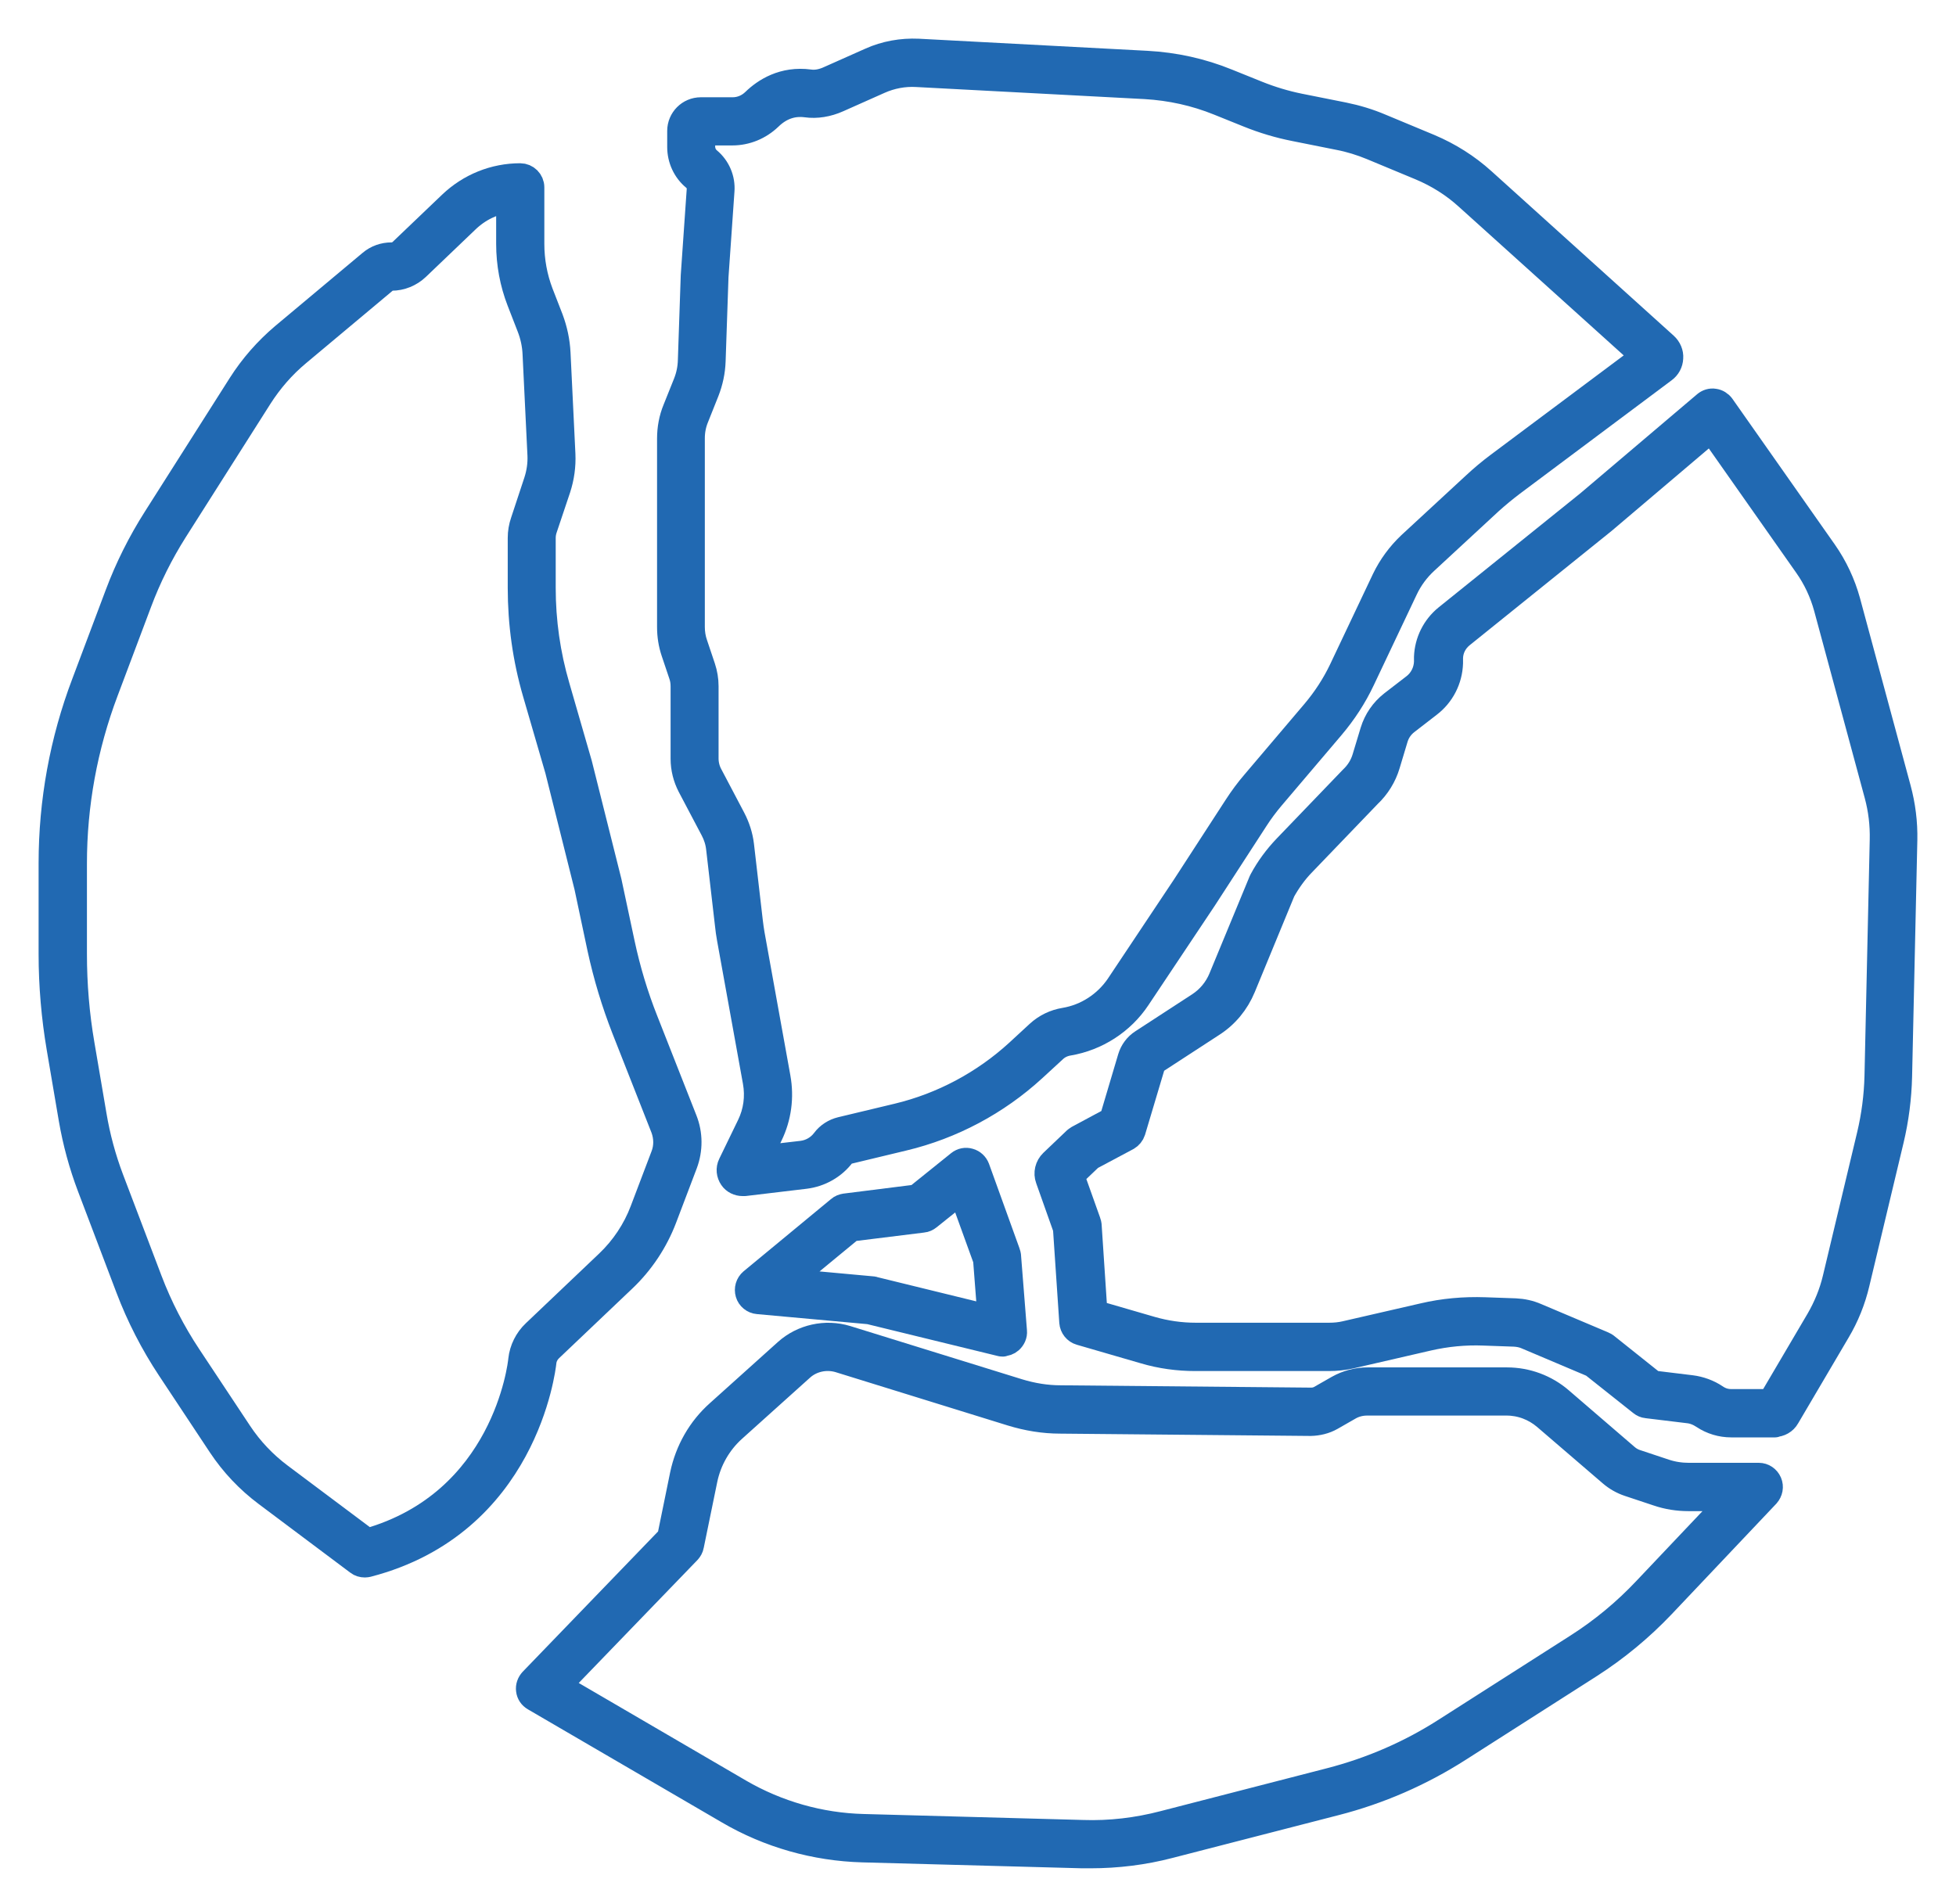
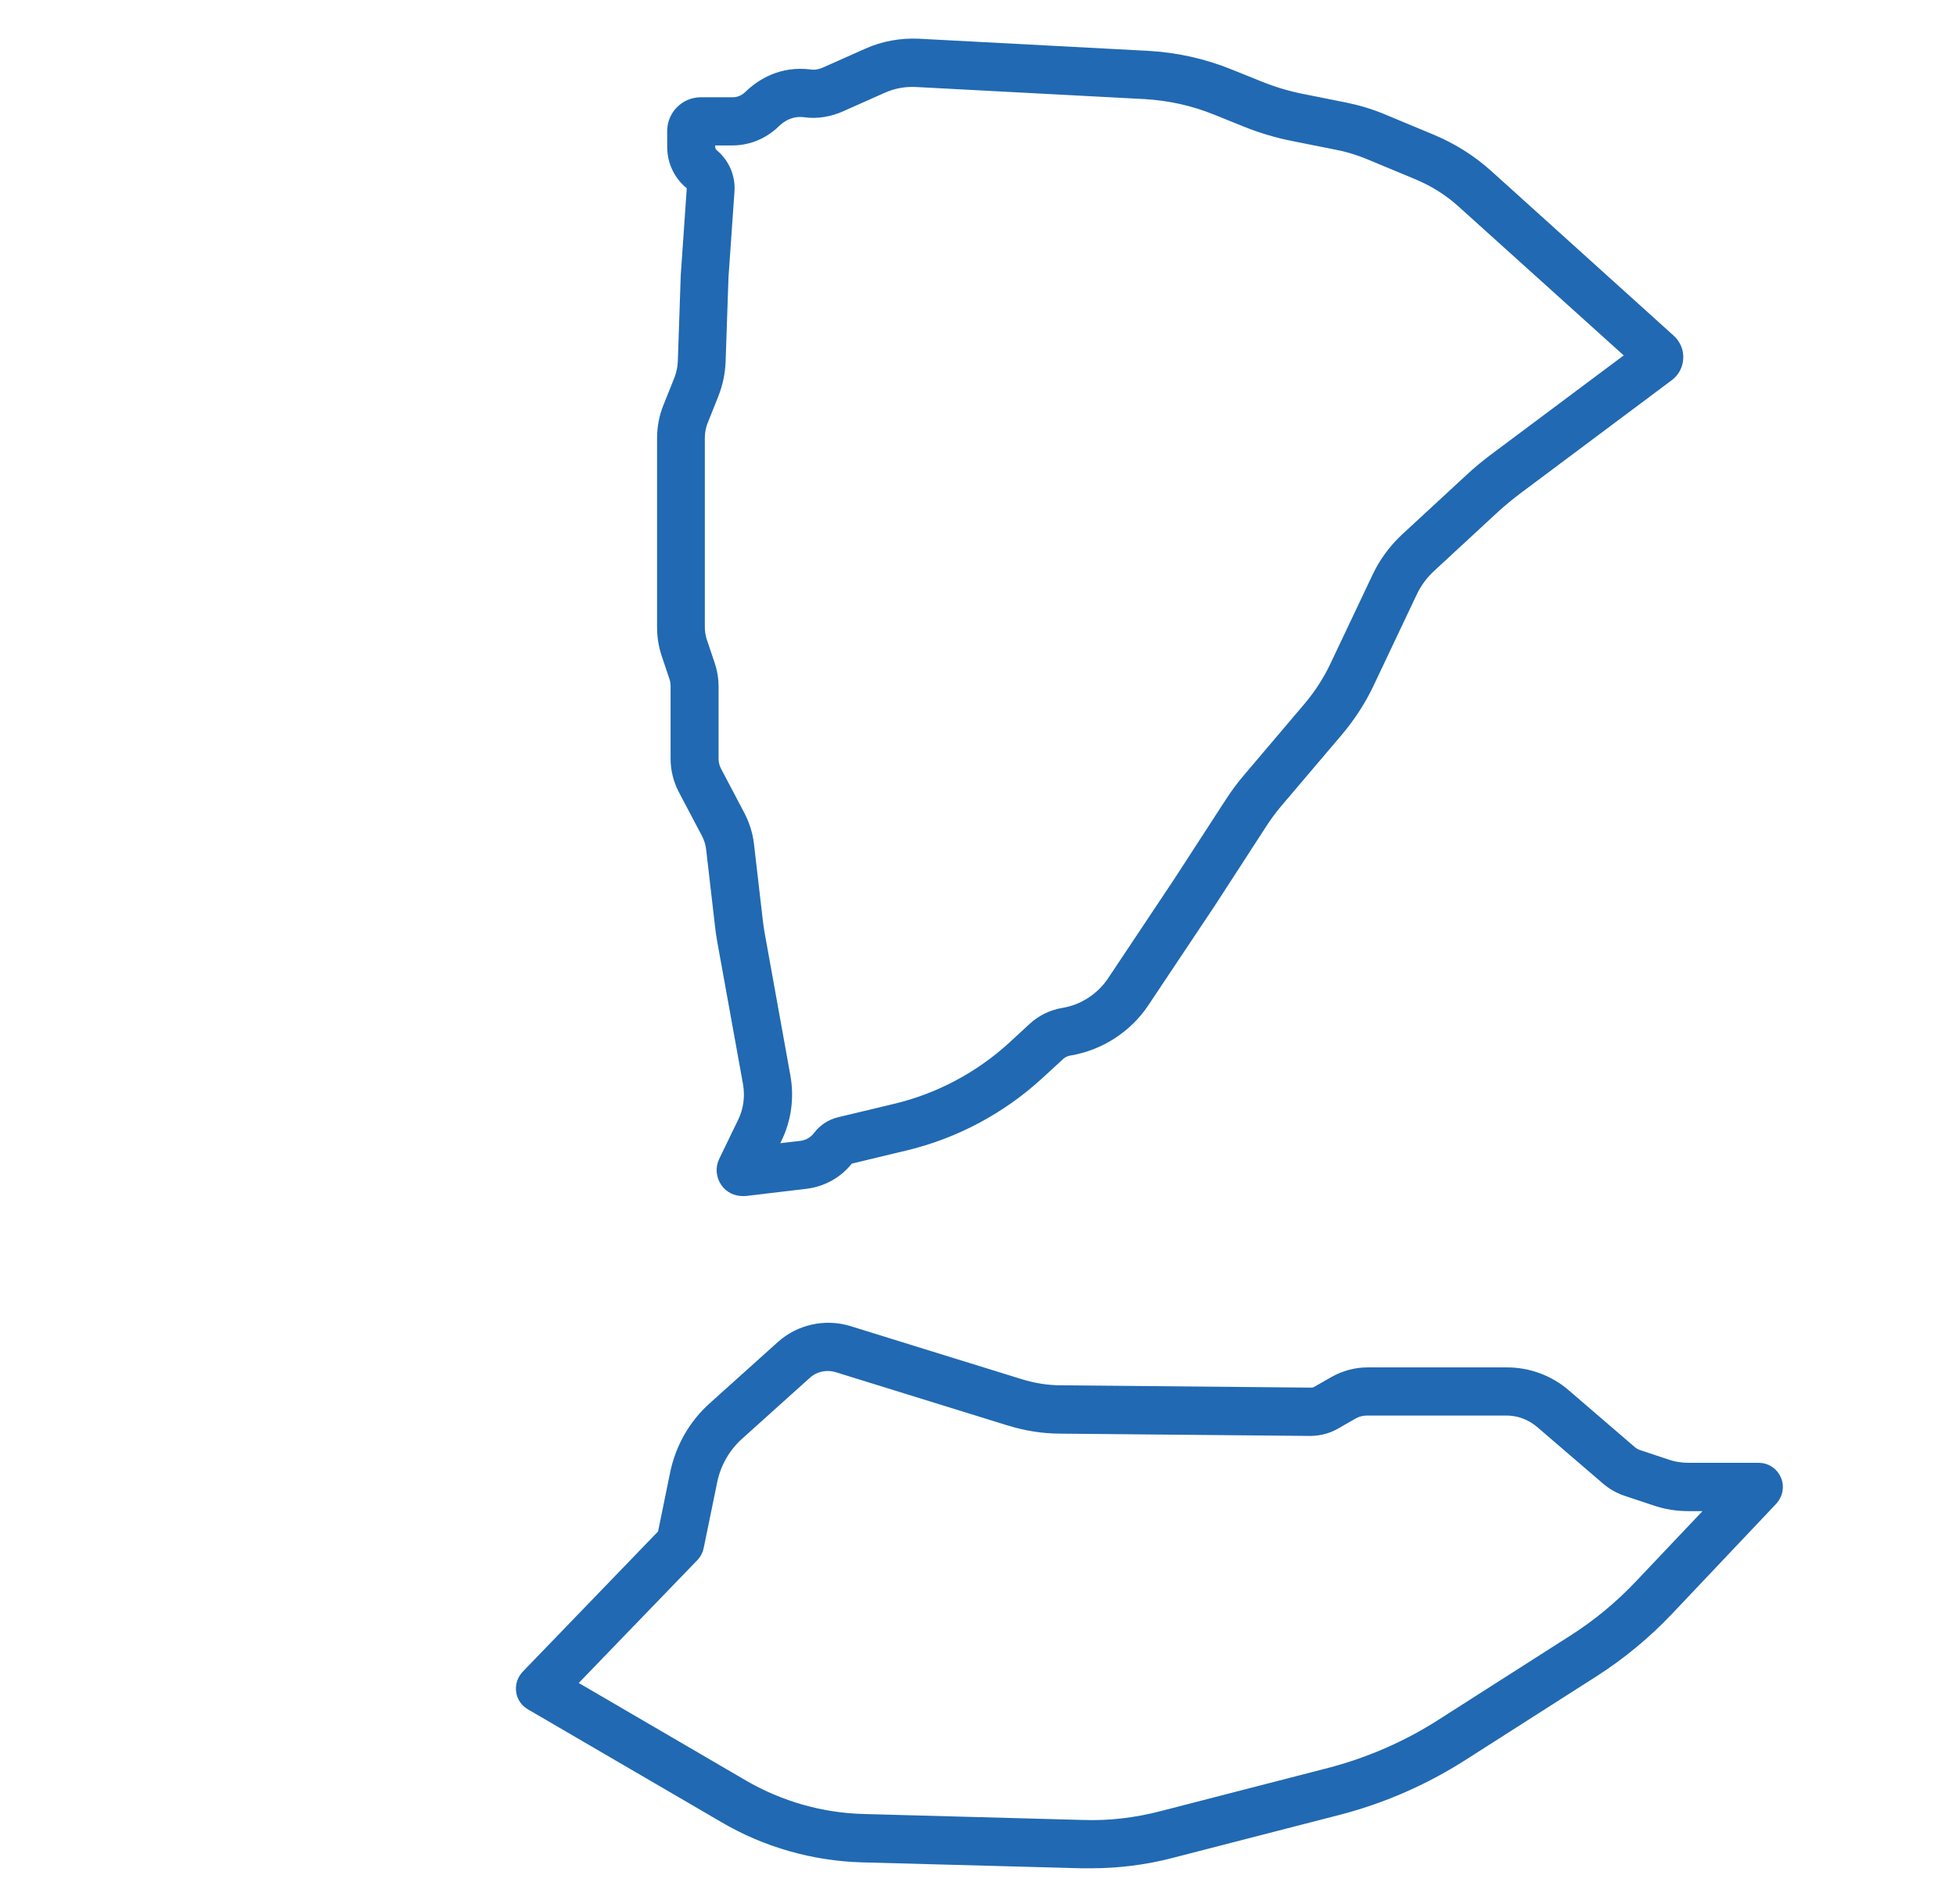
<svg xmlns="http://www.w3.org/2000/svg" width="38" height="37" viewBox="0 0 38 37" fill="none">
  <path d="M21.188 36.053C21.131 36.053 21.079 36.053 21.023 36.053L16.759 35.938C15.842 35.913 14.936 35.657 14.146 35.193L10.381 32.998C10.321 32.963 10.283 32.907 10.275 32.84C10.265 32.773 10.29 32.706 10.335 32.657L13.015 29.879L13.264 28.66C13.363 28.19 13.601 27.768 13.96 27.449L15.28 26.262C15.593 25.981 16.039 25.882 16.443 26.005L19.786 27.041C20.053 27.122 20.327 27.168 20.608 27.168L25.473 27.213C25.536 27.213 25.595 27.199 25.651 27.168L25.996 26.971C26.171 26.873 26.368 26.82 26.568 26.82H29.276C29.659 26.82 30.028 26.957 30.316 27.206L31.594 28.306C31.65 28.355 31.717 28.393 31.787 28.415L32.346 28.601C32.493 28.65 32.651 28.674 32.806 28.674H34.169C34.256 28.674 34.334 28.727 34.369 28.808C34.404 28.889 34.386 28.98 34.327 29.047L32.293 31.196C31.872 31.639 31.397 32.032 30.881 32.362L28.335 33.988C27.597 34.459 26.793 34.81 25.943 35.028L22.715 35.86C22.217 35.99 21.704 36.053 21.188 36.053ZM10.845 32.759L14.367 34.814C15.098 35.239 15.93 35.477 16.773 35.498L21.037 35.614C21.567 35.632 22.094 35.569 22.607 35.435L25.834 34.603C26.639 34.396 27.401 34.066 28.099 33.616L30.646 31.99C31.131 31.681 31.58 31.308 31.973 30.89L33.656 29.113H32.802C32.599 29.113 32.398 29.082 32.202 29.015L31.643 28.829C31.517 28.787 31.401 28.72 31.303 28.636L30.024 27.537C29.813 27.357 29.547 27.256 29.269 27.256H26.561C26.435 27.256 26.312 27.287 26.206 27.35L25.862 27.547C25.739 27.617 25.599 27.649 25.462 27.652L20.598 27.607C20.274 27.607 19.958 27.554 19.649 27.459L16.306 26.423C16.049 26.346 15.765 26.406 15.568 26.585L14.248 27.772C13.963 28.028 13.767 28.372 13.689 28.748L13.426 30.03C13.419 30.072 13.398 30.107 13.37 30.139L10.841 32.759H10.845Z" fill="#2169B2" stroke="#2169B2" stroke-width="0.5" stroke-linejoin="round" />
-   <path d="M7.087 30.402C7.041 30.402 6.992 30.388 6.957 30.36L5.176 29.025C4.825 28.762 4.526 28.446 4.284 28.081L3.297 26.591C2.974 26.103 2.703 25.576 2.496 25.029L1.748 23.058C1.587 22.633 1.467 22.191 1.39 21.745L1.155 20.364C1.053 19.764 1 19.149 1 18.538V16.775C1 15.578 1.214 14.397 1.639 13.277L2.289 11.549C2.482 11.033 2.731 10.538 3.026 10.074L4.674 7.479C4.902 7.12 5.183 6.801 5.506 6.527L7.206 5.104C7.318 5.009 7.459 4.96 7.606 4.96C7.68 4.96 7.747 4.932 7.799 4.883L8.762 3.963C9.127 3.615 9.605 3.422 10.107 3.422C10.226 3.422 10.325 3.52 10.325 3.64V4.739C10.325 5.066 10.384 5.389 10.5 5.694L10.694 6.193C10.774 6.407 10.823 6.632 10.834 6.86L10.929 8.827C10.939 9.052 10.908 9.277 10.838 9.491L10.574 10.278C10.556 10.334 10.546 10.394 10.546 10.453V11.423C10.546 12.072 10.637 12.715 10.82 13.34L11.255 14.847L11.828 17.133L12.084 18.334C12.193 18.844 12.344 19.349 12.537 19.834L13.296 21.762C13.405 22.036 13.405 22.338 13.303 22.612L12.899 23.676C12.73 24.119 12.46 24.526 12.116 24.853L10.69 26.209C10.616 26.279 10.57 26.37 10.56 26.465C10.546 26.591 10.198 29.601 7.143 30.395C7.125 30.399 7.108 30.402 7.087 30.402ZM9.889 3.875C9.58 3.921 9.292 4.058 9.064 4.279L8.102 5.199C7.968 5.326 7.792 5.399 7.606 5.399C7.564 5.399 7.522 5.413 7.487 5.441L5.787 6.864C5.496 7.106 5.246 7.394 5.042 7.714L3.395 10.309C3.118 10.748 2.882 11.219 2.7 11.707L2.05 13.435C1.646 14.506 1.439 15.634 1.439 16.779V18.542C1.439 19.128 1.488 19.718 1.587 20.294L1.822 21.674C1.892 22.092 2.004 22.507 2.155 22.907L2.904 24.878C3.1 25.394 3.357 25.893 3.662 26.353L4.649 27.842C4.863 28.165 5.13 28.446 5.439 28.678L7.136 29.949C9.805 29.194 10.114 26.539 10.124 26.423C10.146 26.223 10.24 26.033 10.388 25.893L11.814 24.537C12.109 24.256 12.344 23.905 12.488 23.522L12.892 22.458C12.959 22.286 12.955 22.096 12.892 21.924L12.133 19.996C11.933 19.486 11.775 18.96 11.659 18.426L11.406 17.232L10.838 14.963L10.402 13.463C10.209 12.799 10.114 12.114 10.114 11.423V10.453C10.114 10.344 10.132 10.239 10.167 10.137L10.427 9.35C10.479 9.189 10.504 9.017 10.497 8.848L10.402 6.881C10.395 6.699 10.356 6.52 10.29 6.351L10.096 5.852C9.959 5.498 9.889 5.122 9.889 4.739V3.875Z" fill="#2169B2" stroke="#2169B2" stroke-width="0.5" stroke-linejoin="round" />
  <path d="M14.427 22.991C14.346 22.991 14.265 22.953 14.22 22.886C14.167 22.809 14.156 22.711 14.198 22.626L14.564 21.871C14.694 21.604 14.732 21.309 14.68 21.018L14.177 18.236C14.16 18.145 14.149 18.057 14.139 17.966L13.967 16.48C13.953 16.354 13.914 16.231 13.854 16.118L13.408 15.272C13.324 15.11 13.278 14.928 13.278 14.745V13.34C13.278 13.263 13.268 13.189 13.243 13.115L13.092 12.666C13.04 12.511 13.015 12.35 13.015 12.185V8.522C13.015 8.328 13.05 8.135 13.124 7.956L13.328 7.447C13.384 7.306 13.415 7.159 13.419 7.004L13.475 5.357L13.591 3.685C13.598 3.598 13.559 3.513 13.492 3.457C13.313 3.31 13.212 3.088 13.212 2.857V2.544C13.212 2.323 13.391 2.14 13.616 2.14H14.234C14.388 2.14 14.536 2.08 14.652 1.968C14.862 1.764 15.22 1.532 15.726 1.599C15.846 1.617 15.979 1.592 16.109 1.532L16.913 1.174C17.201 1.044 17.521 0.988 17.837 1.002L22.28 1.237C22.817 1.266 23.344 1.381 23.843 1.585L24.426 1.82C24.689 1.926 24.967 2.01 25.244 2.066L26.105 2.238C26.35 2.288 26.593 2.361 26.825 2.46L27.769 2.853C28.152 3.015 28.503 3.236 28.809 3.513L32.349 6.709C32.419 6.773 32.458 6.864 32.451 6.955C32.447 7.05 32.402 7.134 32.325 7.19L29.378 9.393C29.23 9.505 29.086 9.624 28.949 9.747L27.696 10.906C27.527 11.061 27.393 11.243 27.295 11.451L26.463 13.207C26.308 13.537 26.108 13.842 25.873 14.12L24.707 15.493C24.594 15.627 24.489 15.767 24.394 15.915L23.39 17.463L22.101 19.395C21.795 19.855 21.303 20.171 20.759 20.263C20.654 20.28 20.555 20.326 20.478 20.4L20.078 20.768C19.365 21.422 18.49 21.889 17.549 22.113L16.45 22.377C16.418 22.384 16.39 22.401 16.372 22.43C16.197 22.665 15.93 22.816 15.639 22.851L14.465 22.991C14.465 22.991 14.444 22.991 14.437 22.991H14.427ZM13.644 2.572V2.849C13.644 2.951 13.689 3.05 13.767 3.113C13.942 3.26 14.037 3.482 14.019 3.71L13.903 5.375L13.847 7.015C13.84 7.219 13.798 7.415 13.724 7.605L13.521 8.114C13.468 8.244 13.443 8.378 13.443 8.518V12.181C13.443 12.297 13.461 12.413 13.5 12.522L13.651 12.972C13.689 13.087 13.71 13.21 13.71 13.333V14.738C13.71 14.85 13.738 14.963 13.791 15.061L14.237 15.908C14.321 16.069 14.378 16.245 14.399 16.424L14.571 17.91C14.581 17.99 14.592 18.075 14.606 18.155L15.108 20.937C15.178 21.32 15.126 21.71 14.957 22.057L14.739 22.514L15.582 22.416C15.754 22.395 15.912 22.303 16.014 22.166C16.095 22.057 16.211 21.984 16.341 21.952L17.44 21.689C18.308 21.481 19.116 21.049 19.776 20.445L20.176 20.076C20.317 19.947 20.492 19.862 20.682 19.831C21.11 19.76 21.49 19.511 21.732 19.153L23.017 17.225L24.022 15.676C24.127 15.514 24.243 15.356 24.37 15.209L25.536 13.835C25.746 13.586 25.925 13.312 26.066 13.017L26.898 11.261C27.021 11.005 27.19 10.776 27.397 10.58L28.651 9.421C28.798 9.284 28.953 9.154 29.114 9.034L31.938 6.924L28.51 3.833C28.24 3.587 27.931 3.394 27.594 3.253L26.649 2.86C26.445 2.776 26.231 2.709 26.013 2.667L25.153 2.495C24.847 2.435 24.545 2.344 24.257 2.228L23.674 1.993C23.221 1.81 22.744 1.705 22.252 1.676L17.809 1.441C17.563 1.427 17.314 1.473 17.085 1.575L16.281 1.933C16.078 2.024 15.863 2.059 15.663 2.031C15.396 1.996 15.157 2.08 14.95 2.281C14.753 2.47 14.497 2.576 14.227 2.576H13.644V2.572Z" fill="#2169B2" stroke="#2169B2" stroke-width="0.5" stroke-linejoin="round" />
-   <path d="M34.484 27.68H33.631C33.441 27.68 33.255 27.624 33.097 27.519C33.002 27.456 32.904 27.417 32.802 27.406L31.994 27.308C31.956 27.305 31.917 27.287 31.886 27.262L30.944 26.514L29.666 25.973C29.589 25.938 29.504 25.921 29.416 25.917L28.823 25.896C28.461 25.882 28.099 25.917 27.745 25.998L26.235 26.346C26.098 26.377 25.957 26.391 25.817 26.391H23.221C22.887 26.391 22.554 26.346 22.234 26.251L20.987 25.889C20.9 25.864 20.836 25.784 20.829 25.692L20.706 23.866L20.366 22.907C20.324 22.795 20.355 22.665 20.443 22.581L20.896 22.149C20.896 22.149 20.928 22.124 20.945 22.114L21.606 21.759L21.964 20.554C22.002 20.428 22.083 20.319 22.192 20.249L23.298 19.529C23.492 19.402 23.639 19.223 23.727 19.012L24.507 17.126C24.507 17.126 24.514 17.112 24.517 17.105C24.643 16.87 24.802 16.656 24.984 16.466L26.266 15.132C26.389 15.016 26.473 14.879 26.519 14.724L26.674 14.211C26.74 13.997 26.867 13.811 27.046 13.67L27.478 13.337C27.625 13.224 27.713 13.049 27.72 12.863V12.768C27.731 12.469 27.871 12.188 28.103 11.999L30.86 9.779L33.132 7.851C33.178 7.812 33.241 7.791 33.301 7.802C33.361 7.809 33.417 7.844 33.452 7.893L35.443 10.727C35.647 11.019 35.798 11.342 35.893 11.686L36.876 15.325C36.964 15.651 37.006 15.985 36.999 16.322L36.897 20.919C36.887 21.33 36.834 21.745 36.739 22.145L36.072 24.937C35.995 25.264 35.868 25.58 35.696 25.868L34.716 27.533C34.667 27.621 34.572 27.673 34.474 27.673L34.484 27.68ZM32.107 26.88L32.855 26.971C33.023 26.992 33.189 27.052 33.329 27.146C33.427 27.213 33.526 27.241 33.631 27.241H34.397L35.331 25.654C35.478 25.401 35.591 25.127 35.658 24.843L36.325 22.05C36.413 21.678 36.462 21.299 36.472 20.916L36.574 16.319C36.581 16.023 36.546 15.729 36.469 15.444L35.486 11.806C35.405 11.511 35.275 11.233 35.099 10.984L33.245 8.346L31.151 10.123L28.391 12.346C28.258 12.455 28.177 12.613 28.173 12.785V12.884C28.163 13.203 28.012 13.498 27.759 13.691L27.327 14.025C27.221 14.106 27.144 14.215 27.105 14.345L26.951 14.857C26.884 15.082 26.758 15.286 26.586 15.448L25.311 16.775C25.156 16.933 25.026 17.116 24.918 17.309L24.145 19.184C24.022 19.48 23.818 19.729 23.548 19.901L22.442 20.621C22.417 20.635 22.403 20.66 22.392 20.684L22.006 21.977C21.988 22.033 21.95 22.078 21.901 22.107L21.184 22.489L20.815 22.841L21.138 23.747C21.145 23.764 21.149 23.785 21.152 23.806L21.265 25.51L22.364 25.829C22.645 25.91 22.937 25.952 23.228 25.952H25.824C25.929 25.952 26.038 25.942 26.143 25.917L27.653 25.57C28.043 25.478 28.444 25.443 28.848 25.457L29.441 25.478C29.582 25.485 29.715 25.513 29.845 25.57L31.148 26.121C31.166 26.128 31.183 26.139 31.201 26.152L32.117 26.883L32.107 26.88Z" fill="#2169B2" stroke="#2169B2" stroke-width="0.5" stroke-linejoin="round" />
-   <path d="M19.484 26.11C19.484 26.11 19.449 26.11 19.432 26.103L16.889 25.482L14.725 25.285C14.638 25.278 14.56 25.215 14.536 25.131C14.511 25.046 14.536 24.955 14.606 24.895L16.306 23.49C16.337 23.462 16.376 23.448 16.418 23.441L17.809 23.266L18.634 22.602C18.691 22.556 18.764 22.542 18.831 22.563C18.898 22.581 18.954 22.633 18.979 22.7L19.572 24.344C19.579 24.361 19.583 24.382 19.586 24.4L19.702 25.868C19.709 25.938 19.677 26.005 19.625 26.051C19.586 26.086 19.534 26.103 19.484 26.103V26.11ZM15.298 24.899L16.945 25.05C16.945 25.05 16.966 25.05 16.977 25.057L19.242 25.612L19.154 24.474L18.673 23.146L18.037 23.655C18.006 23.68 17.967 23.698 17.928 23.701L16.538 23.873L15.298 24.895V24.899Z" fill="#2169B2" stroke="#2169B2" stroke-width="0.5" stroke-linejoin="round" />
</svg>